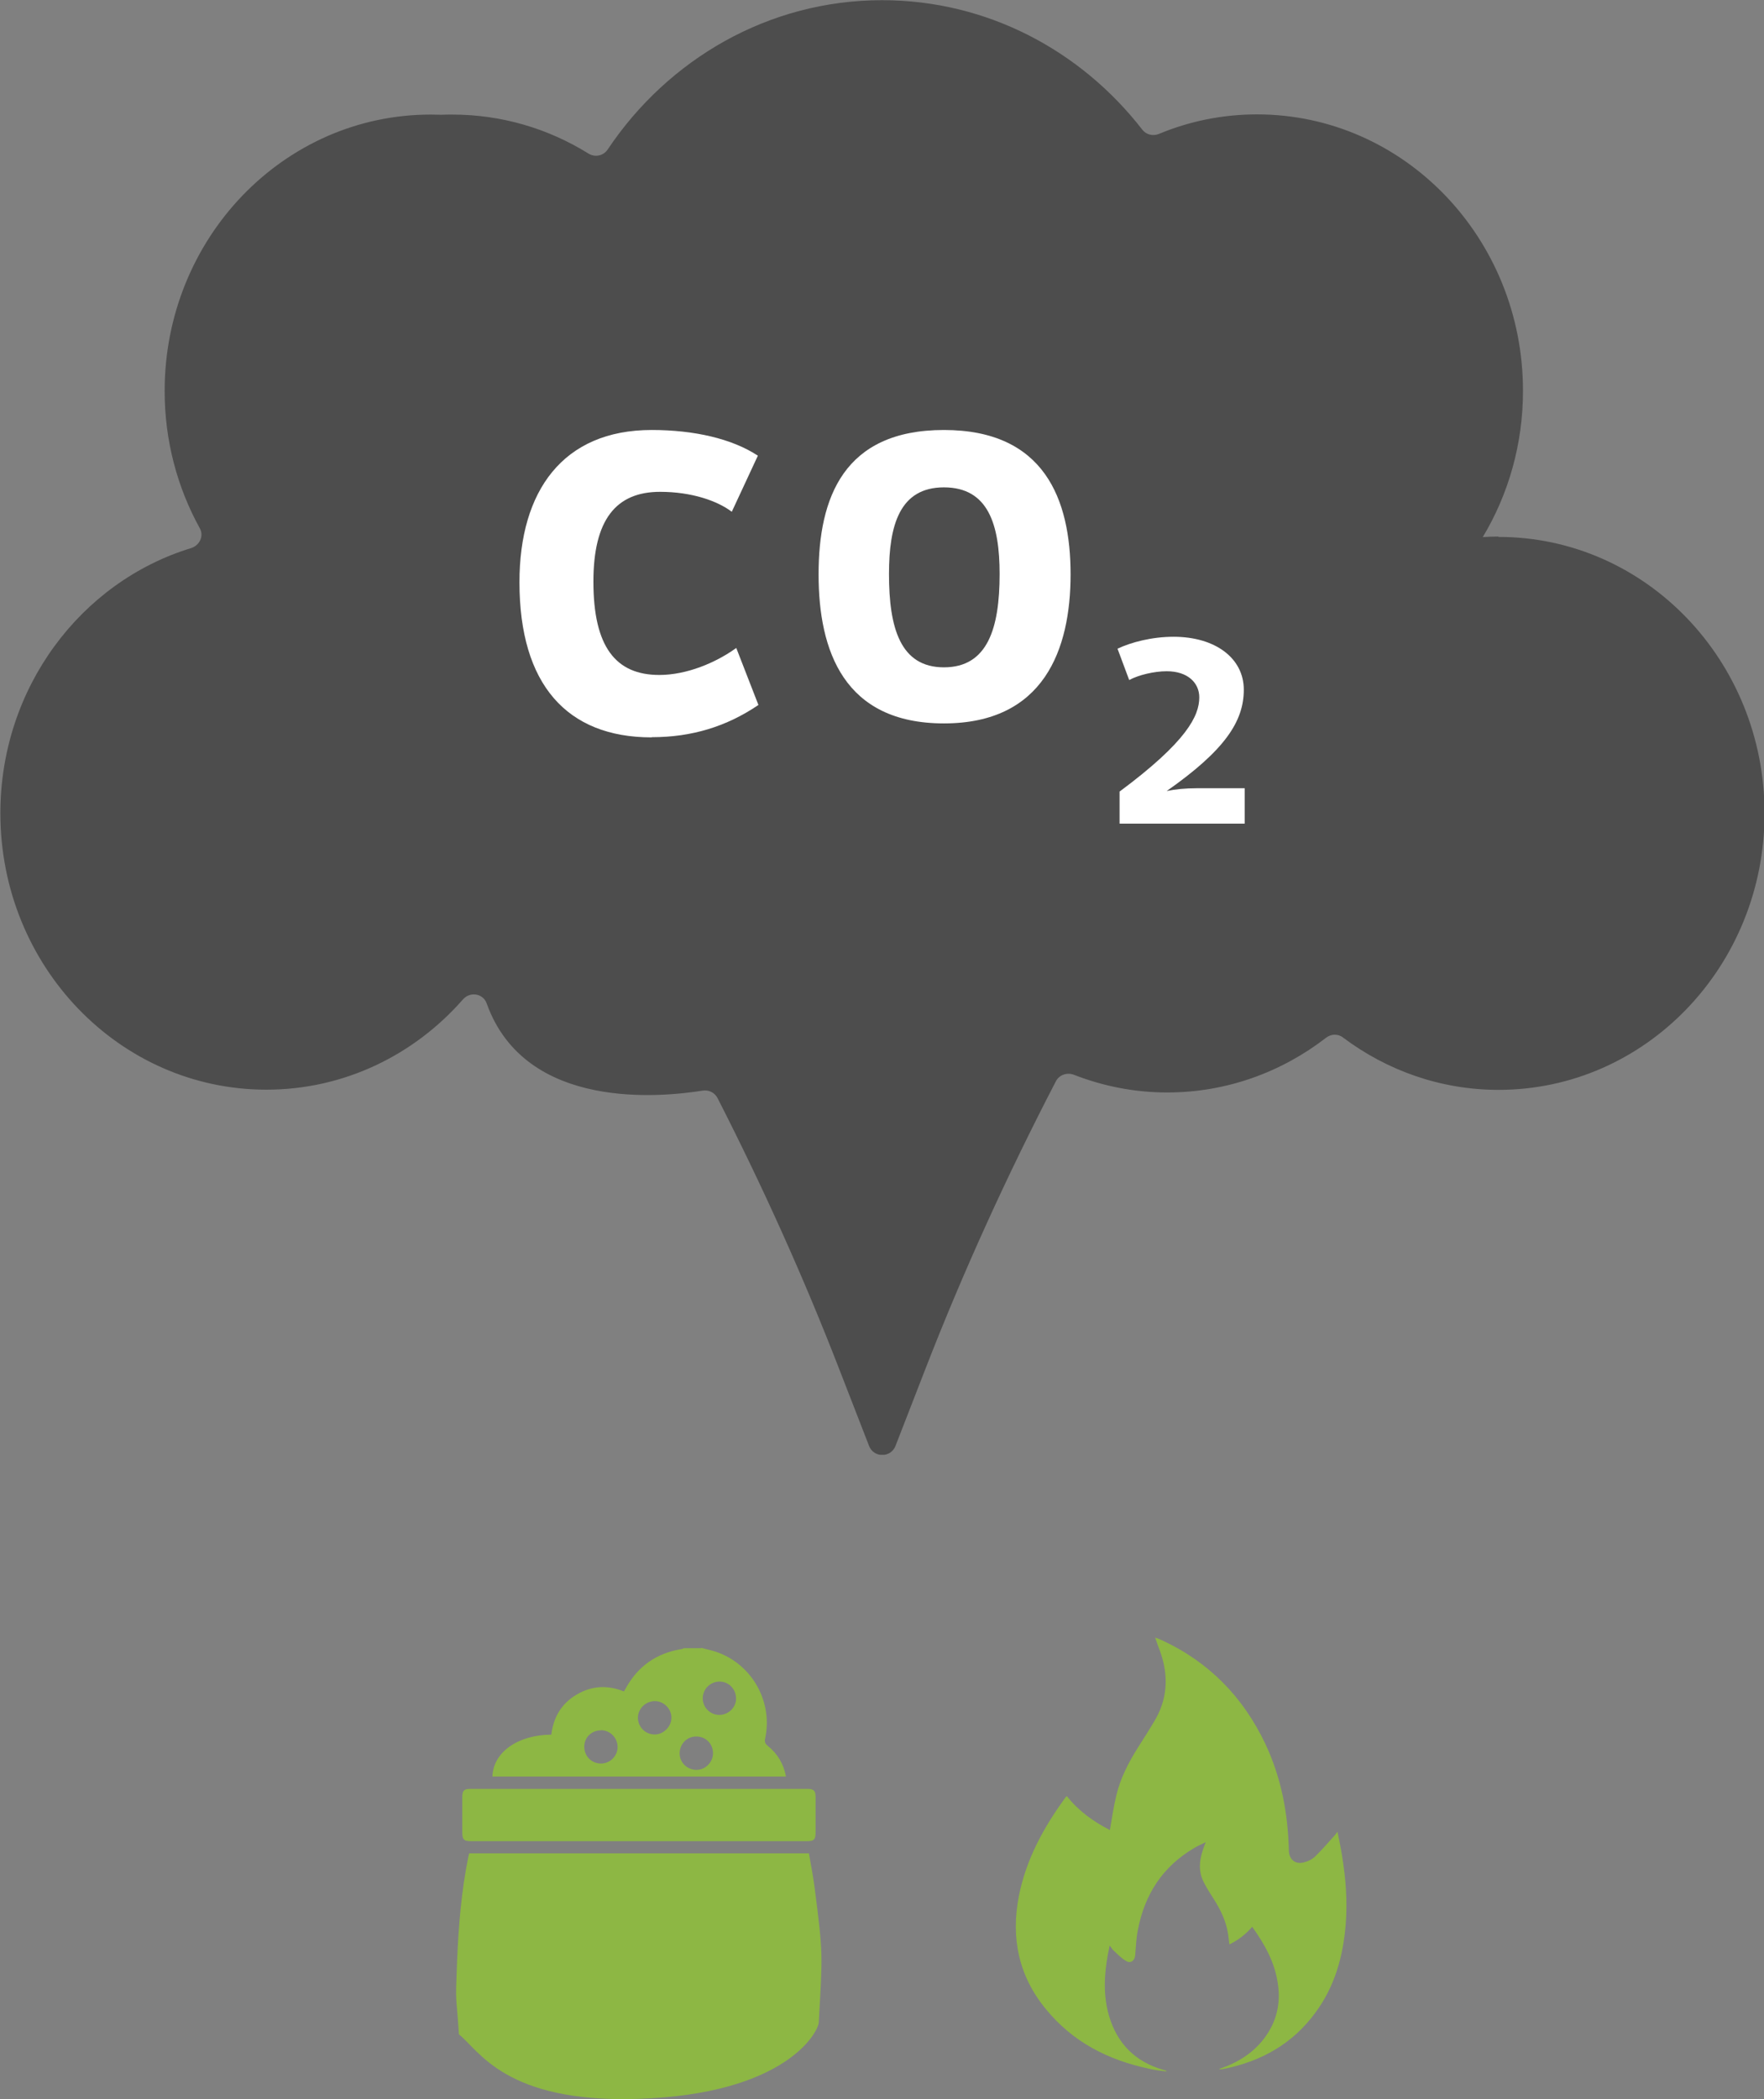
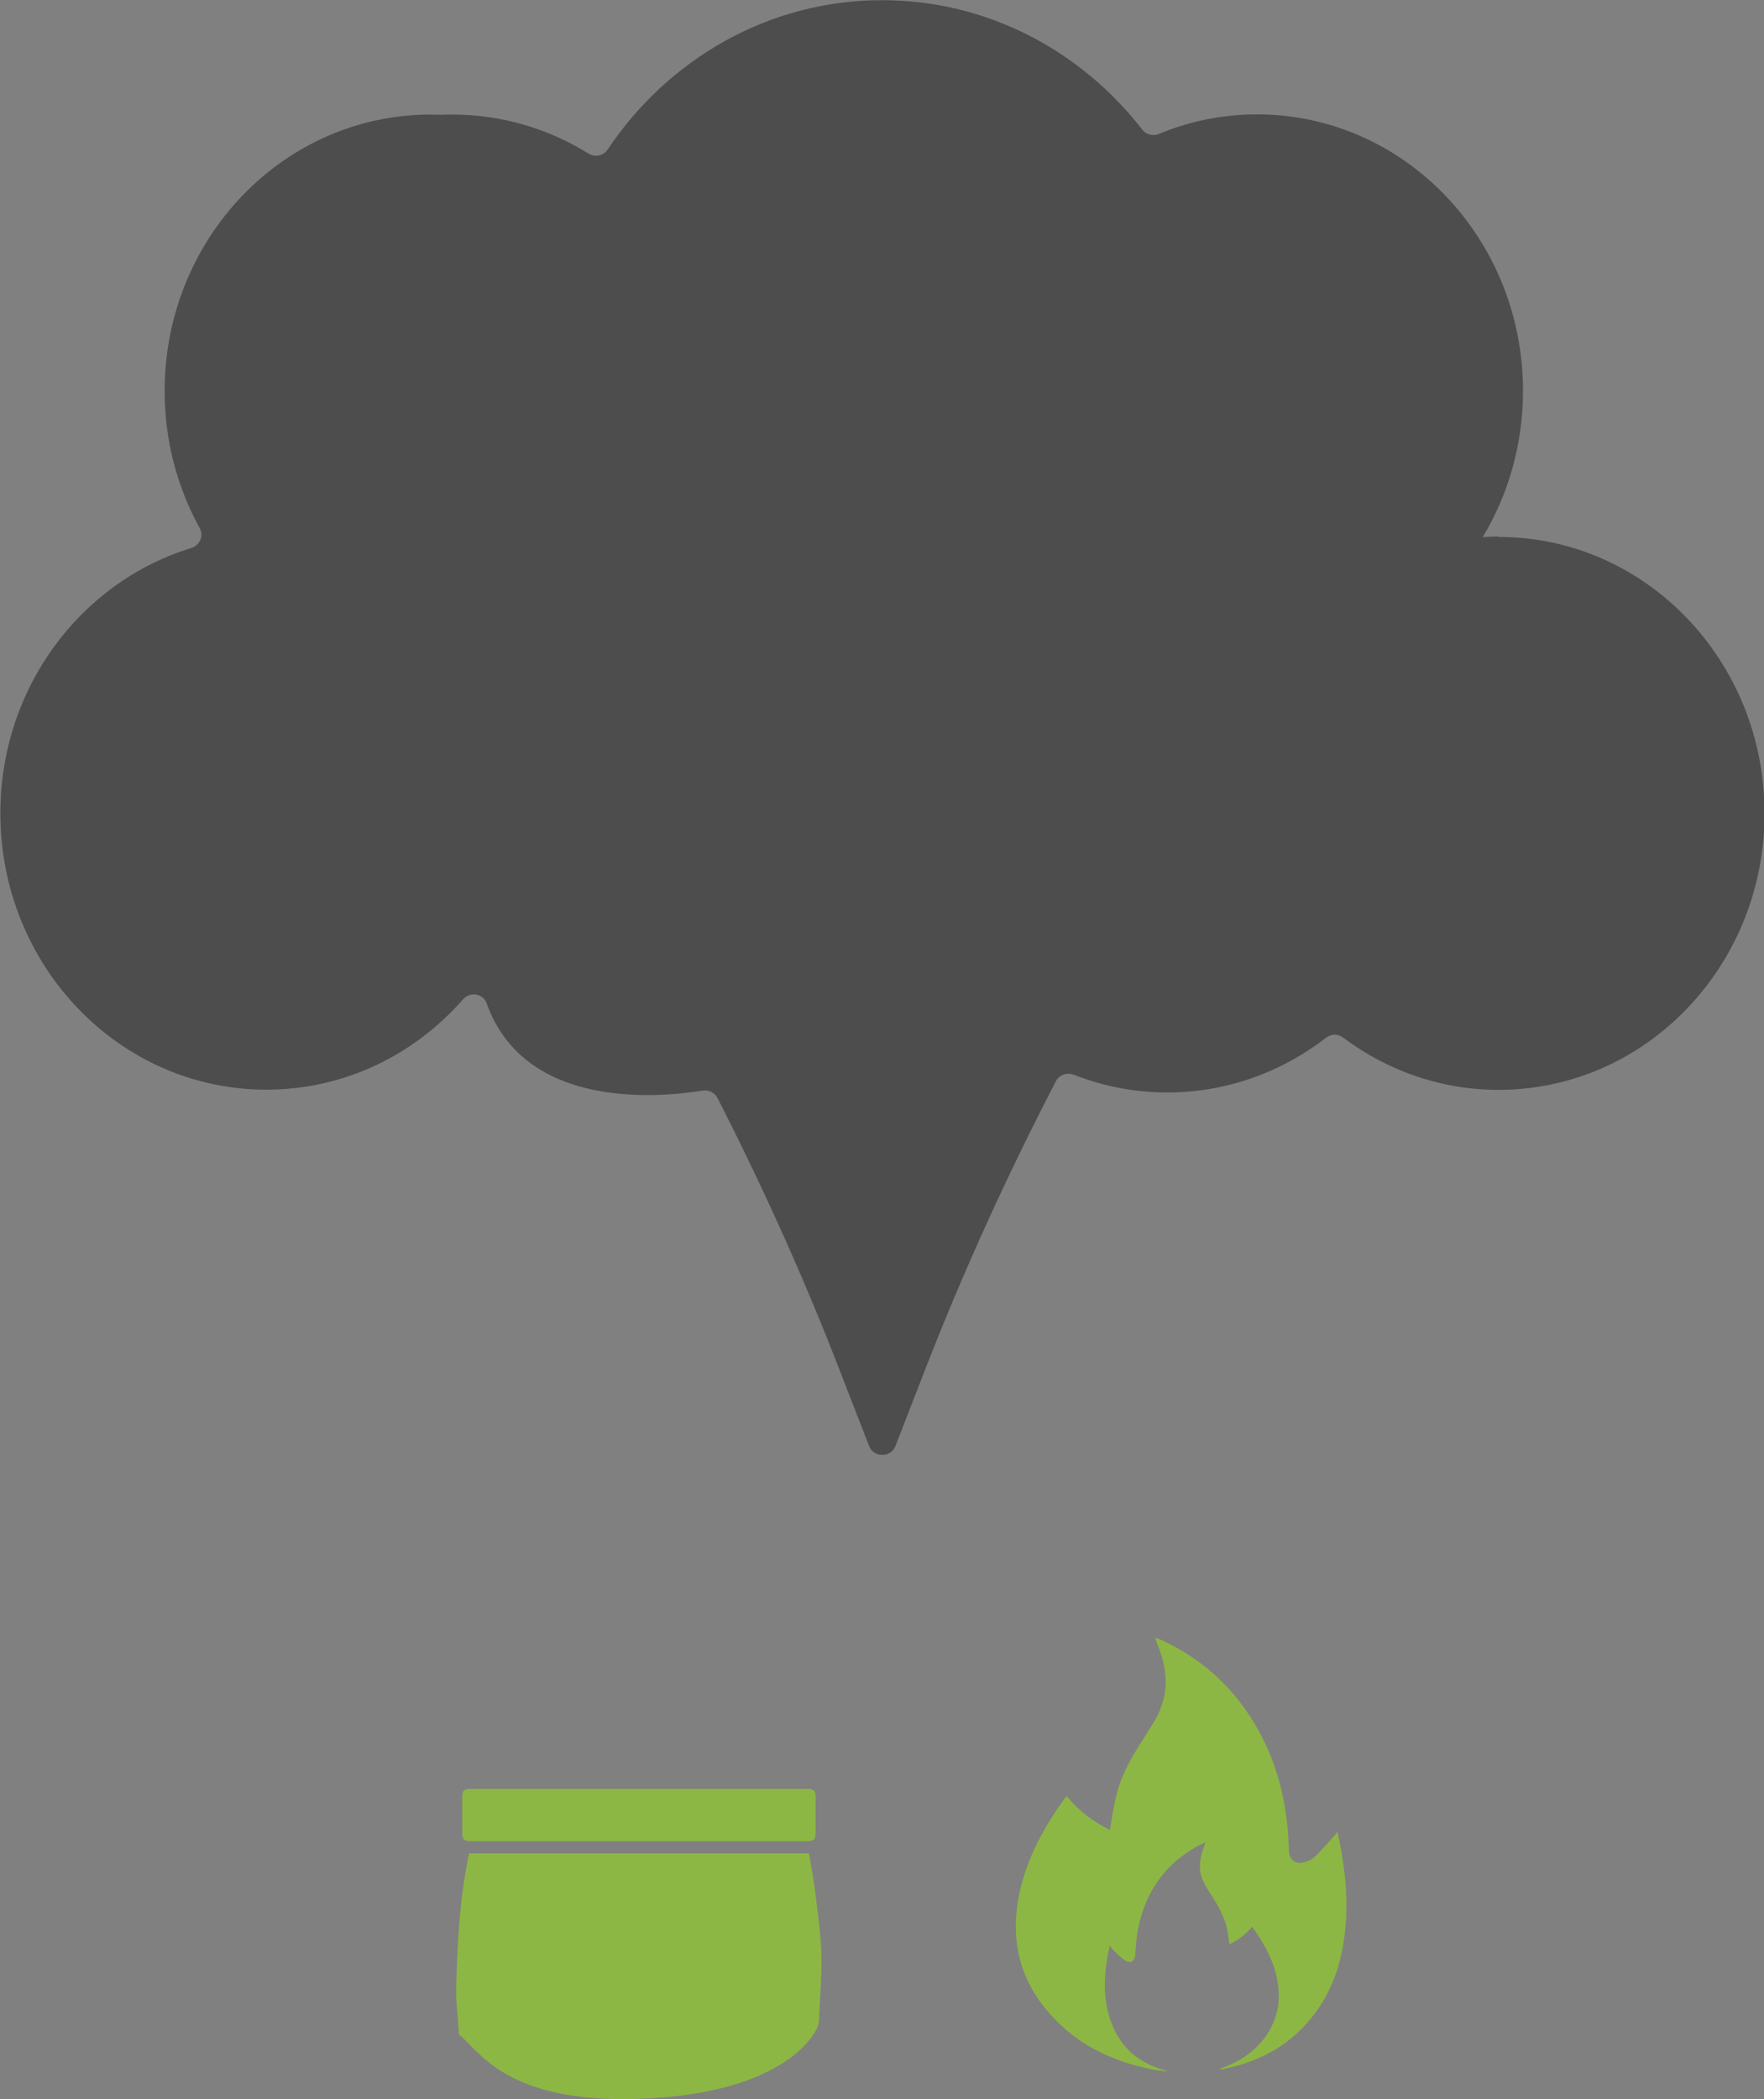
<svg xmlns="http://www.w3.org/2000/svg" id="Capa_2" viewBox="0 0 94.71 112.67">
  <rect x="0" y="0" width="94.71" height="112.67" fill="#808080" stroke="none" />
  <defs>
    <style>
      .cls-1 {
        fill: none;
      }

      .cls-2 {
        fill: #8db744;
      }

      .cls-3 {
        fill: #fff;
      }

      .cls-4 {
        opacity: .4;
      }

      .cls-5 {
        clip-path: url(#clippath);
      }
    </style>
    <clipPath id="clippath">
      <rect class="cls-1" x="0" width="94.71" height="78.09" />
    </clipPath>
  </defs>
  <g id="Capa_2-2" data-name="Capa_2">
    <g>
      <g>
        <g class="cls-5">
          <path class="cls-4" d="M80.44,28.8c-.28,0-.56.01-.83.03,1.37-2.28,2.16-4.97,2.16-7.85,0-8.2-6.39-14.84-14.28-14.84-1.86,0-3.64.37-5.27,1.05-.32.13-.68.04-.89-.23-3.29-4.24-8.32-6.95-13.97-6.95-6.1,0-11.49,3.17-14.73,8.01-.23.35-.69.44-1.04.22-2.14-1.33-4.64-2.09-7.31-2.09-.2,0-.39,0-.58.01-.19,0-.39-.01-.58-.01-7.89,0-14.28,6.64-14.28,14.84,0,2.68.69,5.2,1.89,7.37.23.42-.02.92-.47,1.06-5.92,1.81-10.24,7.5-10.24,14.23,0,8.2,6.39,14.84,14.28,14.84,4.19,0,7.95-1.87,10.56-4.85.38-.43,1.08-.32,1.27.22,2.09,5.84,9.51,5.01,11.6,4.68.33-.05.65.11.8.41,2.43,4.76,4.63,9.63,6.56,14.62l1.57,4.04c.25.65,1.17.65,1.42,0l1.57-4.04c2.06-5.31,4.42-10.48,7.04-15.53.18-.35.6-.49.97-.35,1.56.61,3.25.95,5.01.95,3.2,0,6.15-1.1,8.53-2.94.27-.21.65-.22.92,0,2.35,1.76,5.23,2.8,8.34,2.8,7.89,0,14.28-6.64,14.28-14.84s-6.39-14.84-14.28-14.84" />
        </g>
-         <path class="cls-3" d="M34.99,39.58c-4.56,0-7.1-2.85-7.1-8.33,0-4.89,2.33-8.17,7.1-8.17,2.28,0,4.32.47,5.7,1.38l-1.4,3.01c-.78-.59-2.16-1.07-3.85-1.07-2.37,0-3.58,1.5-3.58,4.82,0,3.49,1.19,5.01,3.54,5.01,1.47,0,3.04-.66,4.13-1.45l1.19,3.06c-1.71,1.16-3.58,1.73-5.72,1.73" />
-         <path class="cls-3" d="M50.68,38.83c-5.37,0-6.73-3.9-6.73-8s1.34-7.75,6.73-7.75,6.8,3.72,6.8,7.75-1.43,8-6.8,8M50.68,26.16c-2.38,0-2.95,2.04-2.95,4.65,0,2.9.61,5.01,2.95,5.01s2.99-2.08,2.99-5.01c0-2.65-.61-4.65-2.99-4.65" />
-         <path class="cls-3" d="M60.63,36.51l-.63-1.69c.74-.35,1.85-.64,3.01-.64,2.24,0,3.77,1.15,3.77,2.84s-1,3.24-4.14,5.44c.48-.1,1.02-.15,1.6-.15h2.59v1.9h-6.72v-1.72c3.62-2.69,4.28-4.07,4.28-5.06,0-.76-.6-1.4-1.75-1.4-.67,0-1.51.2-2.01.47" />
      </g>
      <g id="Capa_1-2">
        <path class="cls-2" d="M67.25,103.4c-.35.42-.76.73-1.24.97-.04-.24-.05-.45-.09-.65-.11-.63-.39-1.21-.73-1.75-.19-.3-.39-.6-.55-.92-.3-.57-.26-1.17-.05-1.77.04-.11.07-.22.15-.4-.25.12-.45.21-.63.32-1.7,1-2.66,2.5-3.02,4.41-.09.44-.1.88-.14,1.33-.02.3-.24.47-.49.32-.26-.15-.46-.37-.68-.57-.06-.06-.11-.14-.2-.26-.04.19-.07.34-.1.49-.2,1.1-.25,2.19.06,3.27.44,1.51,1.42,2.48,2.91,2.91.05.01.1.02.15.05l.05.04c-.19-.02-.34-.04-.49-.06-.16-.02-.31-.05-.47-.09-2.19-.46-4.09-1.43-5.53-3.19-1.47-1.78-1.89-3.82-1.46-6.06.39-1.99,1.34-3.72,2.53-5.34,0,0,.02-.01.05-.04.63.8,1.43,1.37,2.31,1.82.11-.63.2-1.26.35-1.87.22-.93.66-1.77,1.17-2.58.29-.45.56-.88.83-1.33.75-1.21.82-2.48.35-3.8-.09-.24-.17-.46-.27-.75.15.05.26.09.36.14,2.53,1.17,4.36,3.05,5.55,5.55.86,1.82,1.22,3.73,1.27,5.74.01.49.36.77.83.63.22-.06.45-.17.61-.34.35-.34.67-.72,1-1.08.05-.05.09-.11.17-.22.09.47.19.9.25,1.32.2,1.22.29,2.44.19,3.67-.14,1.7-.58,3.3-1.61,4.7-1.22,1.68-2.9,2.63-4.92,3.04-.09.01-.17.04-.27.01.05-.02.11-.05.16-.06.9-.32,1.68-.82,2.26-1.58.68-.9.91-1.9.73-3-.17-1.12-.71-2.08-1.38-3.01v-.02Z" />
      </g>
      <g id="Capa_1-2-2" data-name="Capa_1-2">
        <g>
-           <path class="cls-2" d="M37.65,88.45c.18.05.37.09.55.14,2.06.55,3.33,2.65,2.88,4.73-.04.18,0,.27.14.39.52.42.85.96.98,1.65h-15.76c.03-1.29,1.35-2.24,3.16-2.25.11-.92.54-1.67,1.36-2.15.81-.48,1.66-.52,2.54-.17.04-.07.08-.13.11-.19.65-1.17,1.64-1.86,2.96-2.08.05,0,.1-.03.15-.05h.93v-.02ZM34.25,92.2c0,.5.41.91.91.9.47,0,.89-.43.89-.9s-.4-.89-.89-.89-.91.4-.91.9h0ZM37.4,95c.48,0,.89-.42.88-.9,0-.51-.4-.9-.91-.89-.5,0-.89.42-.88.92.01.49.41.87.91.87ZM39.52,91.18c0-.51-.38-.91-.88-.92-.5,0-.91.4-.91.9s.41.89.89.89.9-.39.9-.87ZM32.26,92.88c-.5,0-.89.38-.89.88s.38.89.88.9c.49.01.9-.39.91-.87,0-.51-.39-.91-.89-.92h-.01Z" />
          <path class="cls-2" d="M43.74,101.34c-.08-.62-.2-1.24-.31-1.86h-18.24c-.02.07-.03.11-.04.16-.38,1.86-.53,3.74-.61,5.63-.1,2.55-.05,1.58.1,3.93,1.07.83,2.47,3.69,9.61,3.46,7.95-.25,9.68-3.59,9.71-4.1.2-3.66.25-3.58-.22-7.22Z" />
          <path class="cls-2" d="M34.31,98.83h-8.97c-.45,0-.52-.07-.52-.52v-1.84c0-.35.09-.45.43-.45h18.1c.34,0,.44.1.44.44v1.84c0,.46-.07.53-.52.53h-8.97,0Z" />
        </g>
      </g>
    </g>
  </g>
</svg>